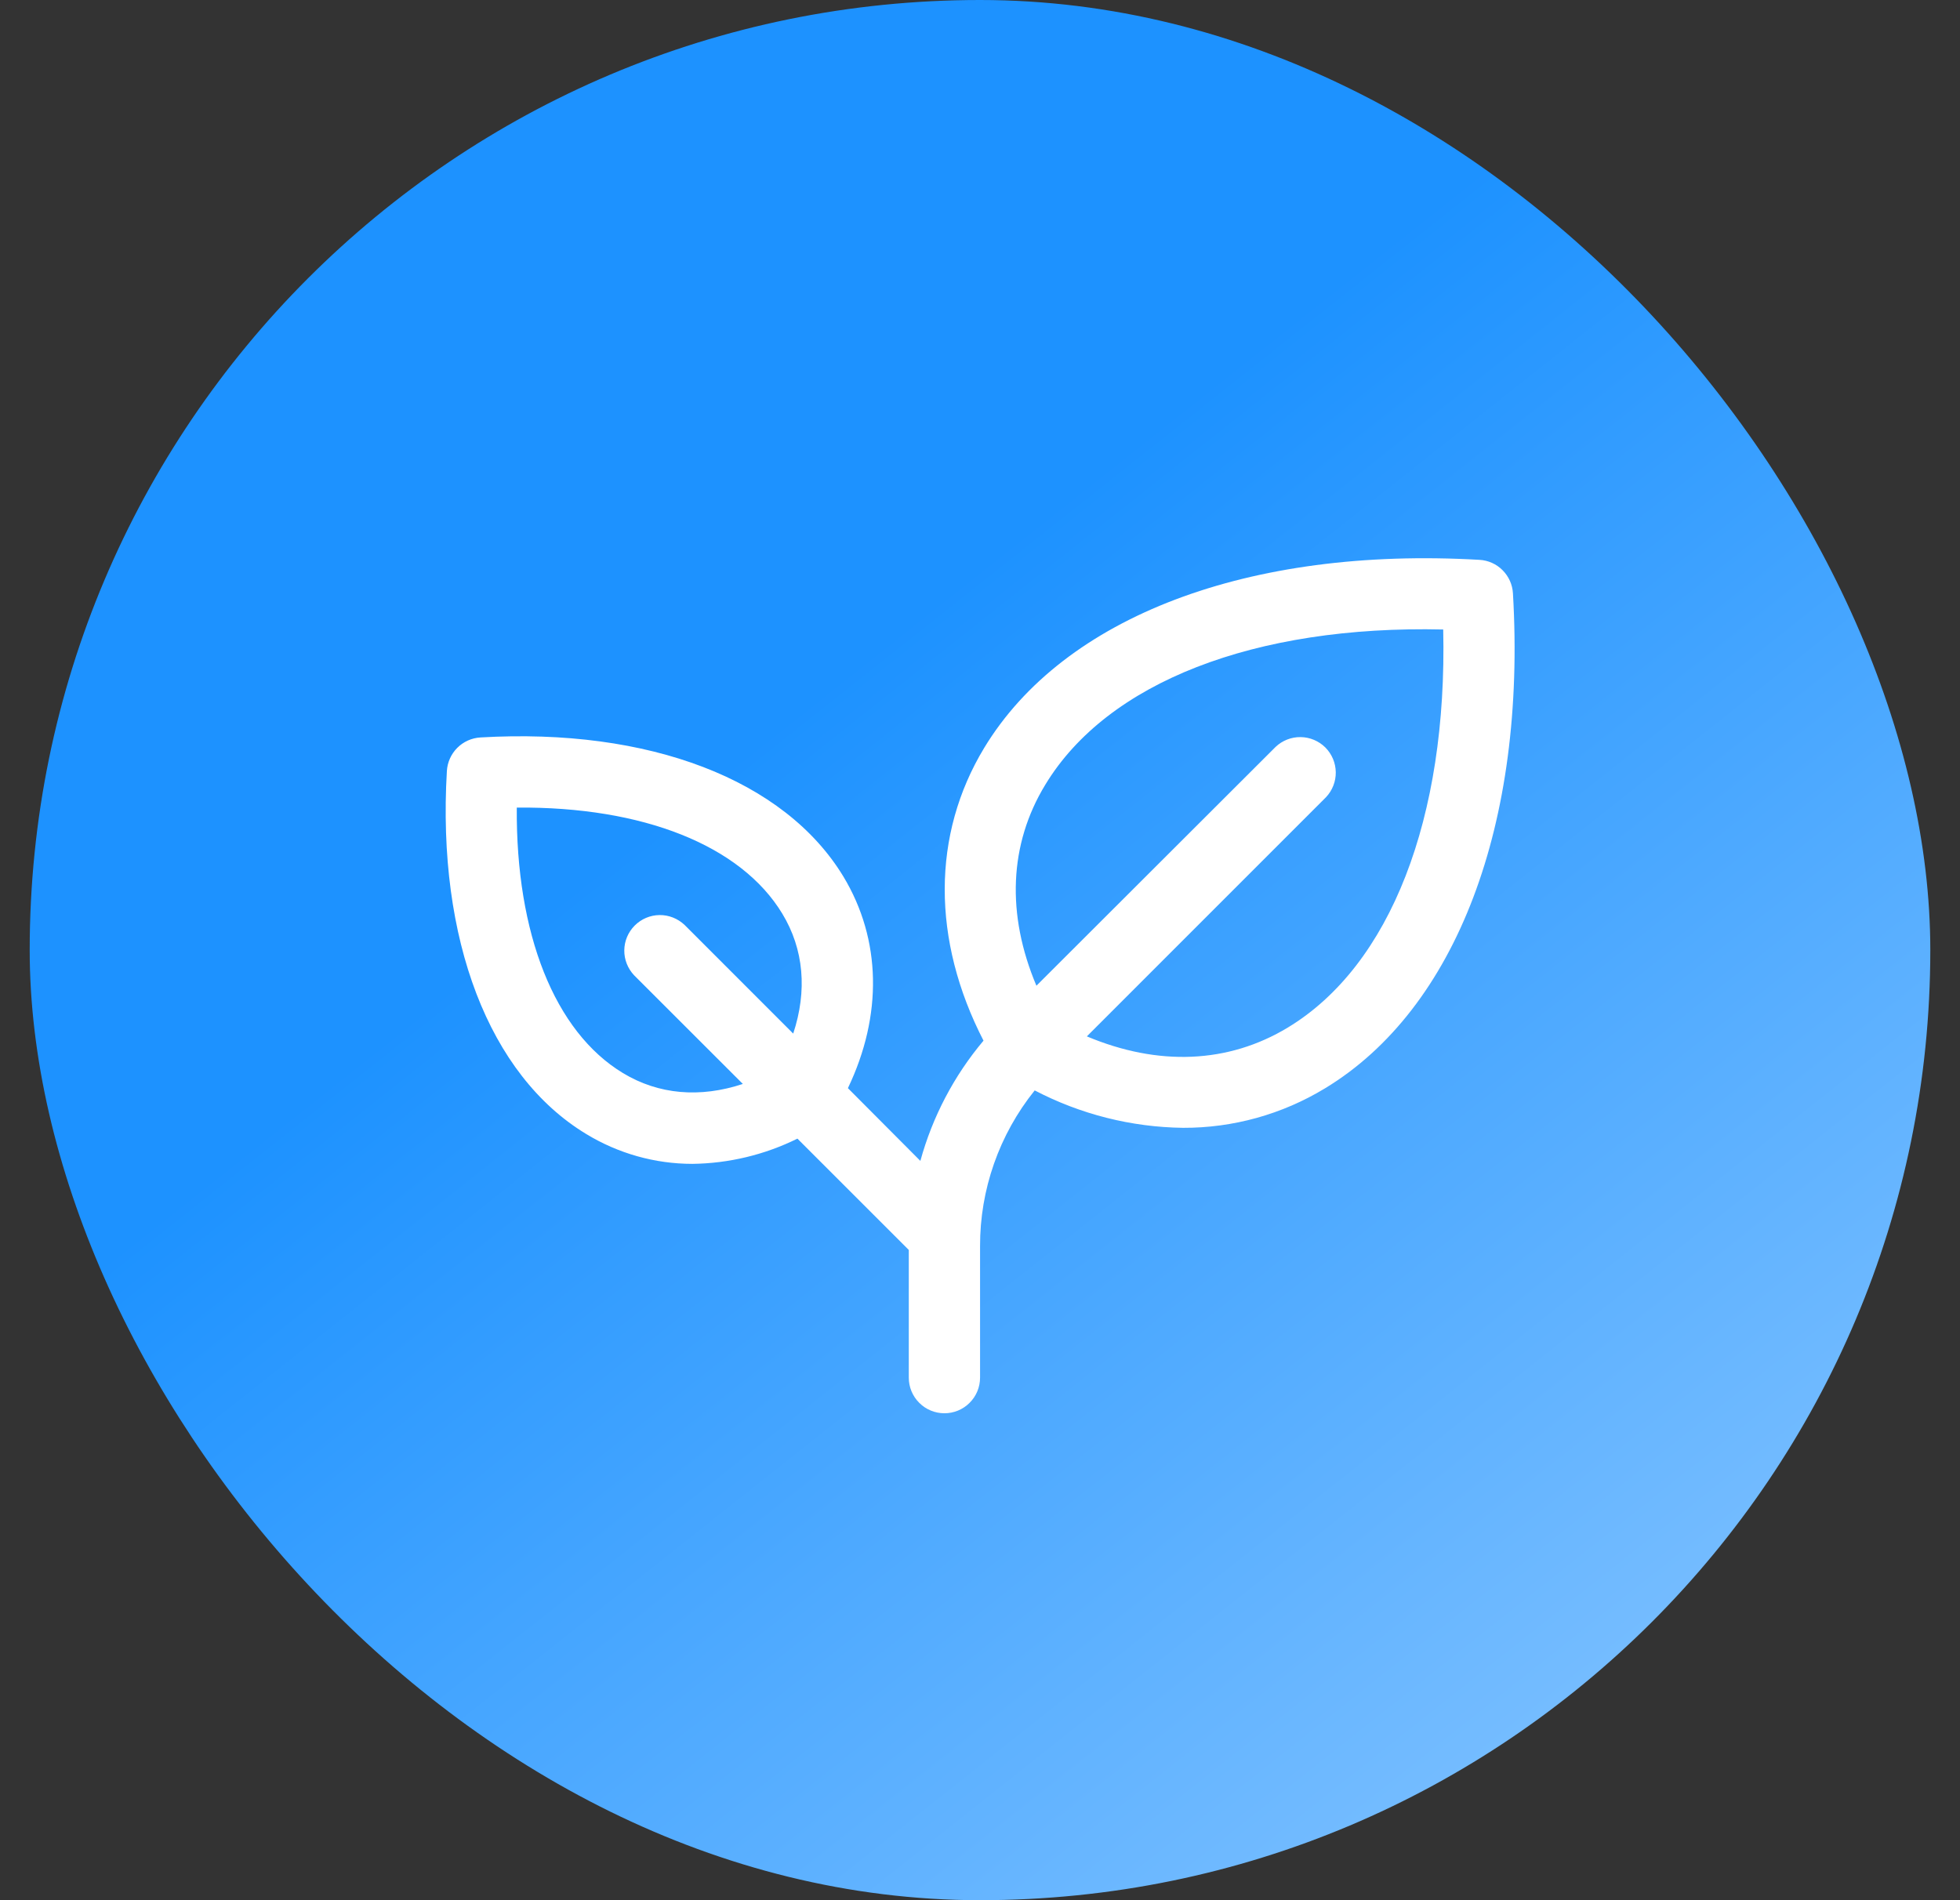
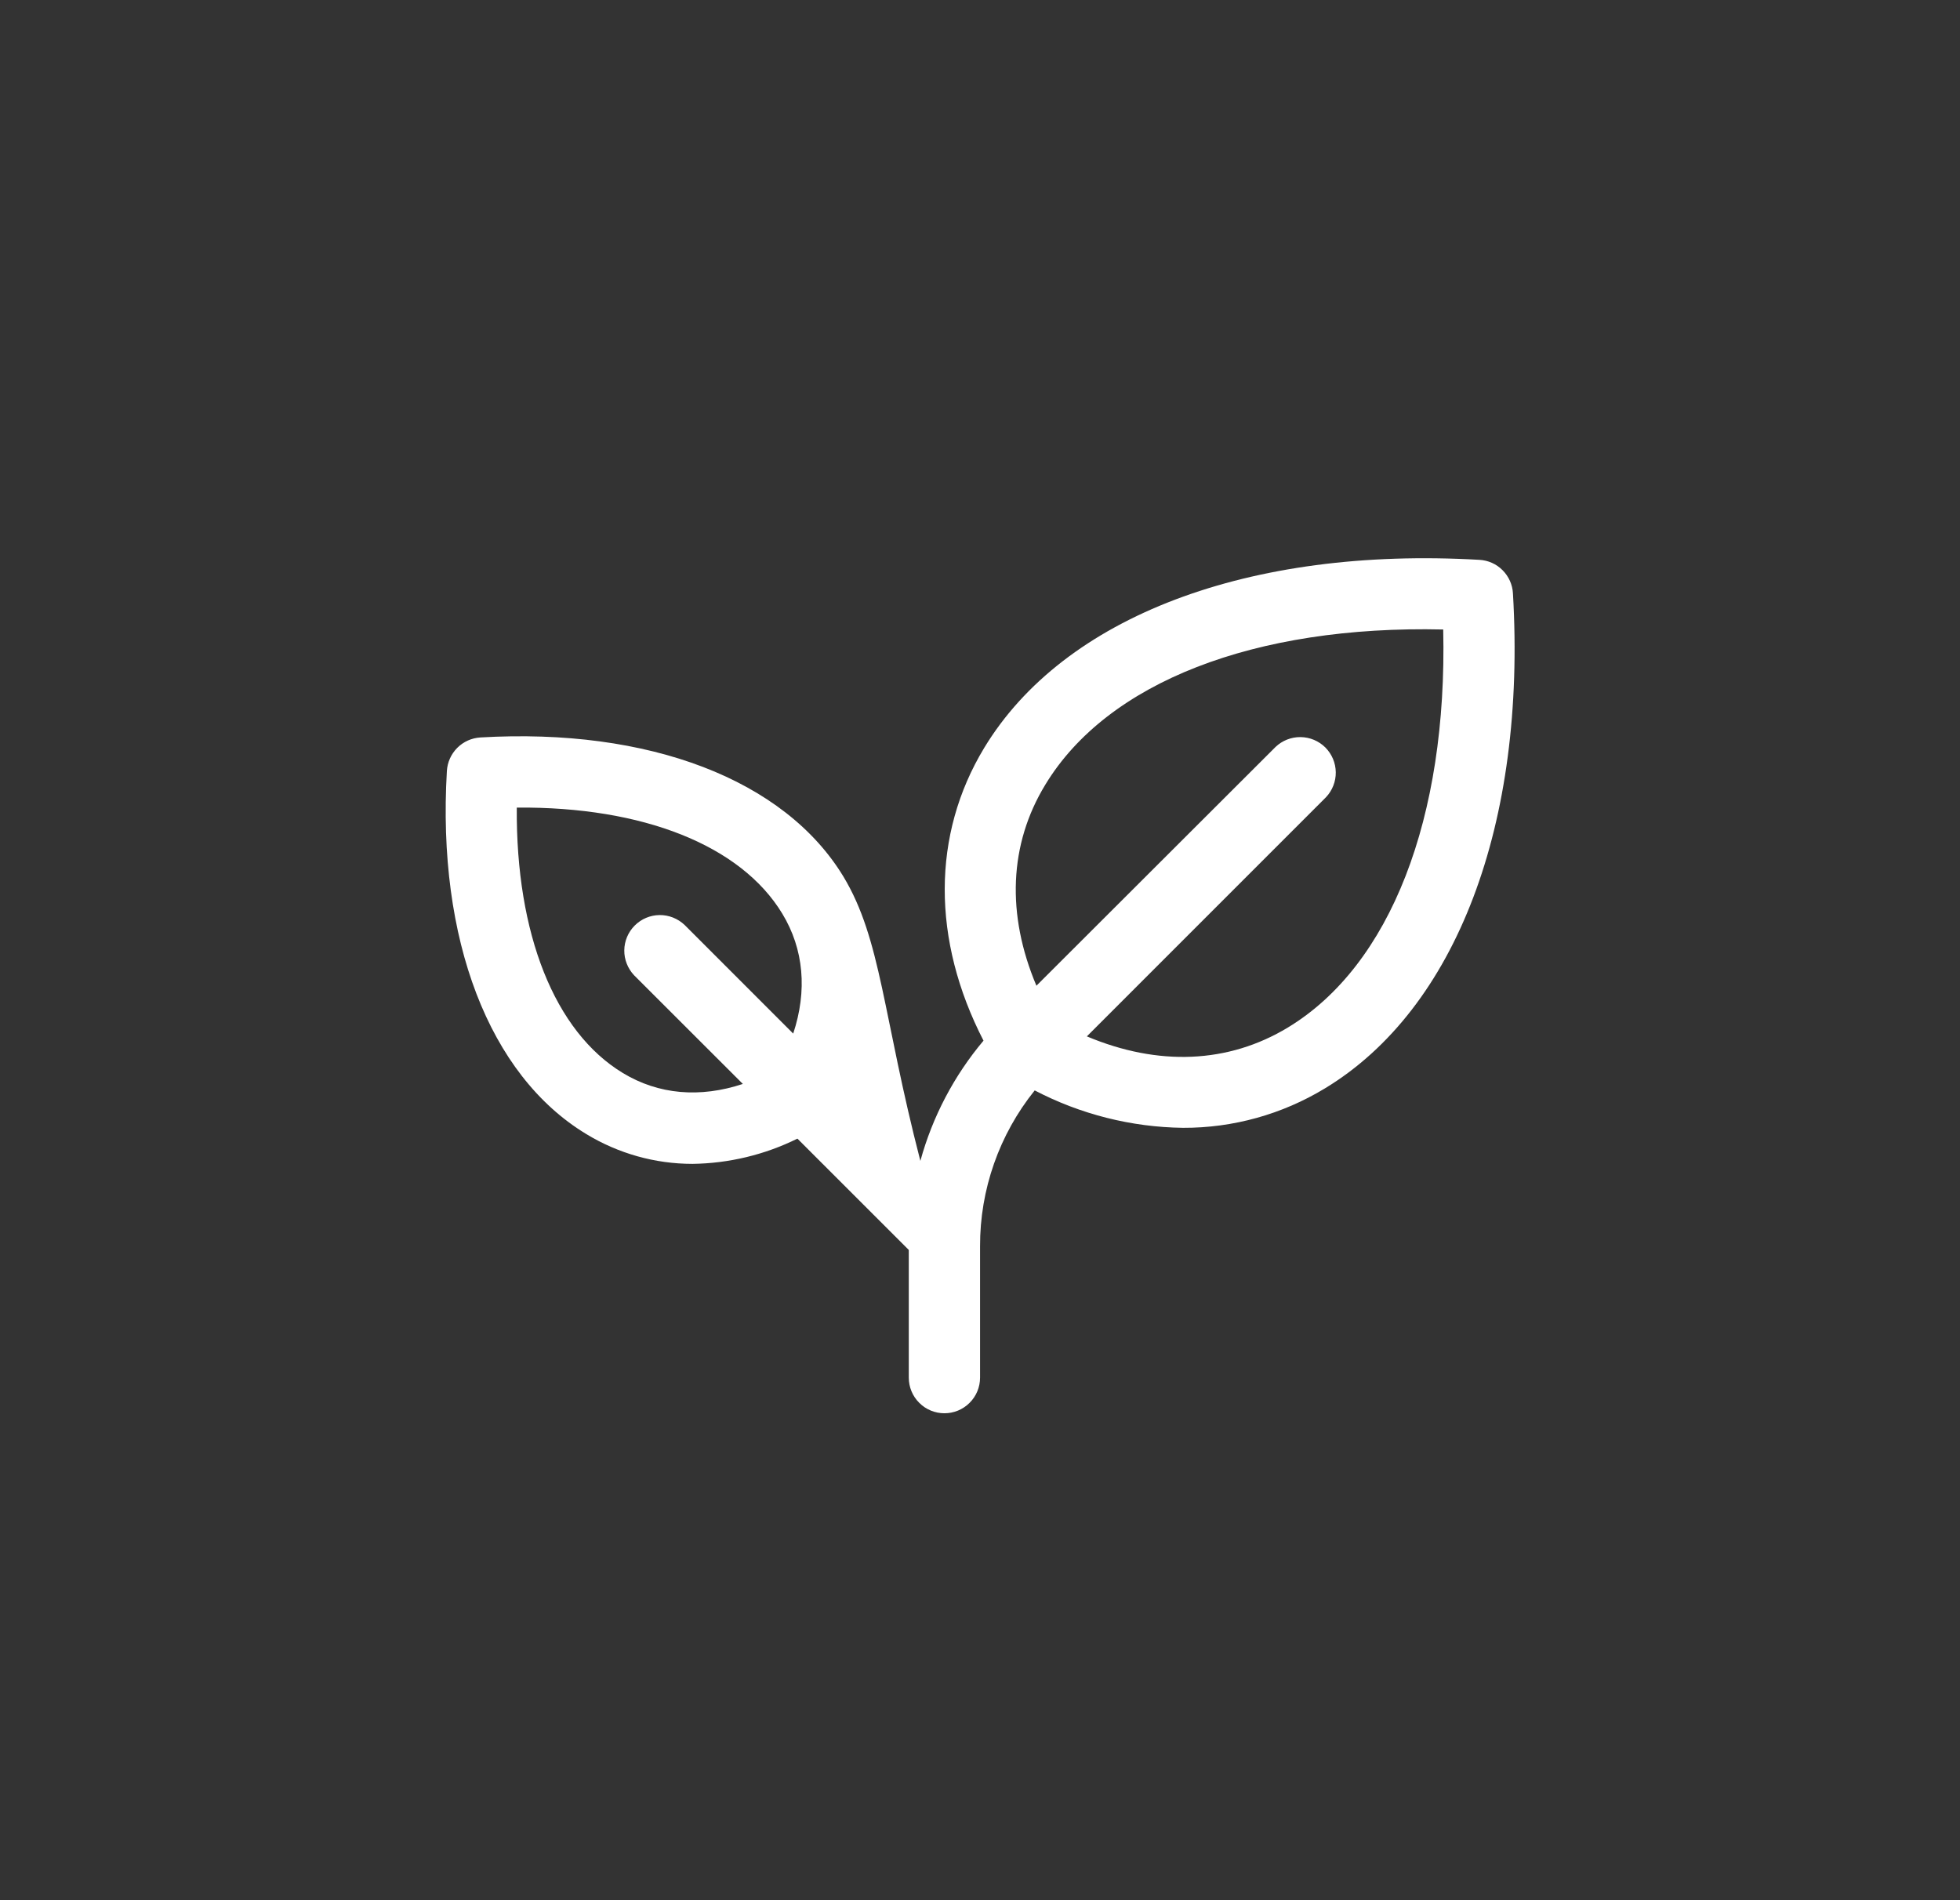
<svg xmlns="http://www.w3.org/2000/svg" width="33" height="32" viewBox="0 0 33 32" fill="none">
  <rect x="0" y="0" width="33" height="32" fill="#333333" stroke="none" />
-   <rect x="0.5" width="32" height="32" rx="16" fill="url(#paint0_linear_5246_29811)" />
-   <path d="M25.473 9.992C25.465 9.845 25.402 9.706 25.298 9.602C25.195 9.498 25.056 9.436 24.909 9.428C21.027 9.203 17.91 10.383 16.571 12.594C15.686 14.056 15.687 15.831 16.559 17.525C16.063 18.115 15.7 18.806 15.496 19.55L14.276 18.325C14.862 17.1 14.84 15.824 14.201 14.763C13.211 13.129 10.925 12.253 8.088 12.419C7.941 12.428 7.803 12.49 7.699 12.594C7.595 12.698 7.533 12.837 7.524 12.983C7.357 15.821 8.234 18.106 9.868 19.096C10.407 19.425 11.027 19.6 11.659 19.6C12.272 19.592 12.876 19.447 13.426 19.175L15.301 21.05V23.2C15.301 23.359 15.364 23.512 15.477 23.624C15.589 23.737 15.742 23.8 15.901 23.8C16.06 23.8 16.213 23.737 16.325 23.624C16.438 23.512 16.501 23.359 16.501 23.2V20.988C16.498 20.034 16.823 19.107 17.421 18.363C18.193 18.766 19.049 18.982 19.919 18.993C20.761 18.996 21.587 18.766 22.307 18.329C24.518 16.991 25.701 13.874 25.473 9.992ZM10.487 18.07C9.336 17.373 8.685 15.724 8.701 13.6C10.825 13.582 12.474 14.235 13.171 15.386C13.535 15.986 13.594 16.685 13.355 17.406L11.525 15.575C11.411 15.468 11.26 15.408 11.104 15.41C10.947 15.412 10.798 15.475 10.687 15.586C10.576 15.697 10.513 15.846 10.511 16.003C10.509 16.159 10.569 16.31 10.676 16.424L12.507 18.254C11.786 18.493 11.087 18.434 10.487 18.07ZM21.685 17.303C20.68 17.912 19.499 17.958 18.299 17.453L22.325 13.426C22.433 13.312 22.492 13.161 22.49 13.005C22.488 12.848 22.425 12.699 22.315 12.588C22.204 12.478 22.055 12.415 21.898 12.413C21.742 12.411 21.591 12.47 21.477 12.578L17.45 16.6C16.943 15.4 16.988 14.218 17.6 13.214C18.645 11.489 21.125 10.527 24.299 10.601C24.371 13.775 23.411 16.258 21.685 17.303Z" fill="white" />
+   <path d="M25.473 9.992C25.465 9.845 25.402 9.706 25.298 9.602C25.195 9.498 25.056 9.436 24.909 9.428C21.027 9.203 17.91 10.383 16.571 12.594C15.686 14.056 15.687 15.831 16.559 17.525C16.063 18.115 15.7 18.806 15.496 19.55C14.862 17.1 14.84 15.824 14.201 14.763C13.211 13.129 10.925 12.253 8.088 12.419C7.941 12.428 7.803 12.49 7.699 12.594C7.595 12.698 7.533 12.837 7.524 12.983C7.357 15.821 8.234 18.106 9.868 19.096C10.407 19.425 11.027 19.6 11.659 19.6C12.272 19.592 12.876 19.447 13.426 19.175L15.301 21.05V23.2C15.301 23.359 15.364 23.512 15.477 23.624C15.589 23.737 15.742 23.8 15.901 23.8C16.06 23.8 16.213 23.737 16.325 23.624C16.438 23.512 16.501 23.359 16.501 23.2V20.988C16.498 20.034 16.823 19.107 17.421 18.363C18.193 18.766 19.049 18.982 19.919 18.993C20.761 18.996 21.587 18.766 22.307 18.329C24.518 16.991 25.701 13.874 25.473 9.992ZM10.487 18.07C9.336 17.373 8.685 15.724 8.701 13.6C10.825 13.582 12.474 14.235 13.171 15.386C13.535 15.986 13.594 16.685 13.355 17.406L11.525 15.575C11.411 15.468 11.26 15.408 11.104 15.41C10.947 15.412 10.798 15.475 10.687 15.586C10.576 15.697 10.513 15.846 10.511 16.003C10.509 16.159 10.569 16.31 10.676 16.424L12.507 18.254C11.786 18.493 11.087 18.434 10.487 18.07ZM21.685 17.303C20.68 17.912 19.499 17.958 18.299 17.453L22.325 13.426C22.433 13.312 22.492 13.161 22.49 13.005C22.488 12.848 22.425 12.699 22.315 12.588C22.204 12.478 22.055 12.415 21.898 12.413C21.742 12.411 21.591 12.47 21.477 12.578L17.45 16.6C16.943 15.4 16.988 14.218 17.6 13.214C18.645 11.489 21.125 10.527 24.299 10.601C24.371 13.775 23.411 16.258 21.685 17.303Z" fill="white" />
  <defs>
    <linearGradient id="paint0_linear_5246_29811" x1="16.378" y1="9.606" x2="36.378" y2="34.806" gradientUnits="userSpaceOnUse">
      <stop stop-color="#1D92FF" />
      <stop offset="1" stop-color="#A2D2FF" />
    </linearGradient>
  </defs>
</svg>